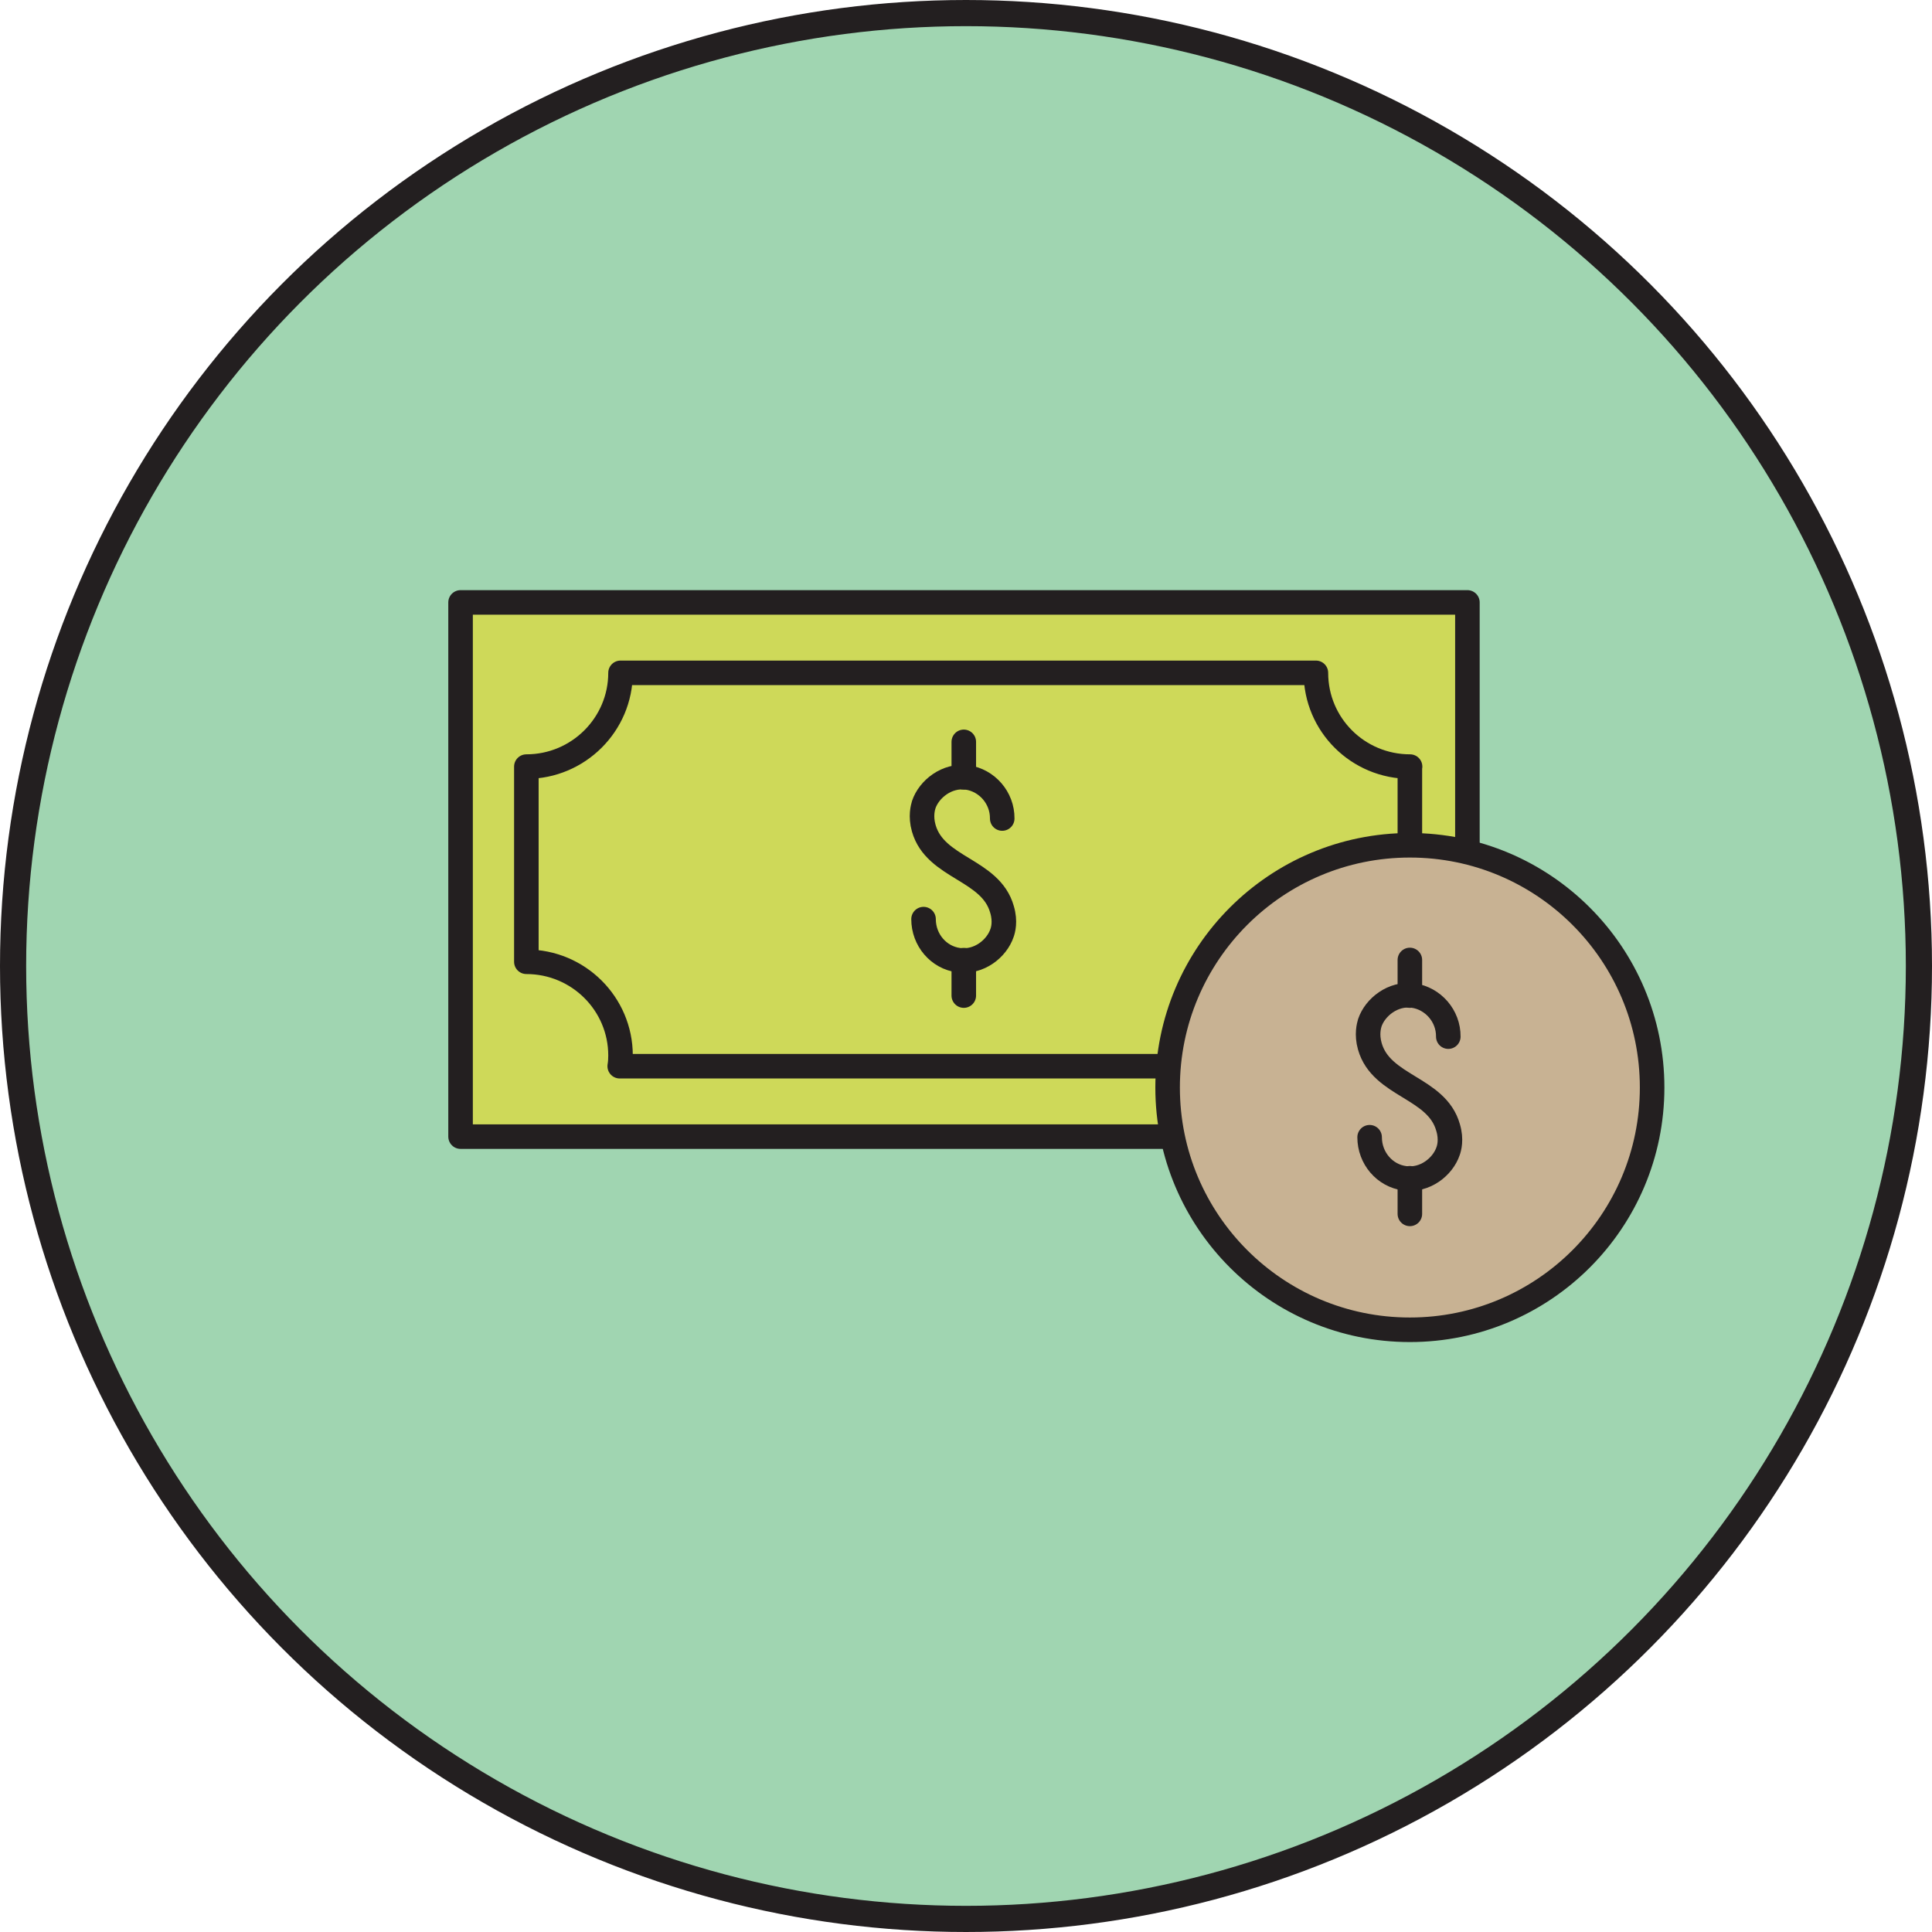
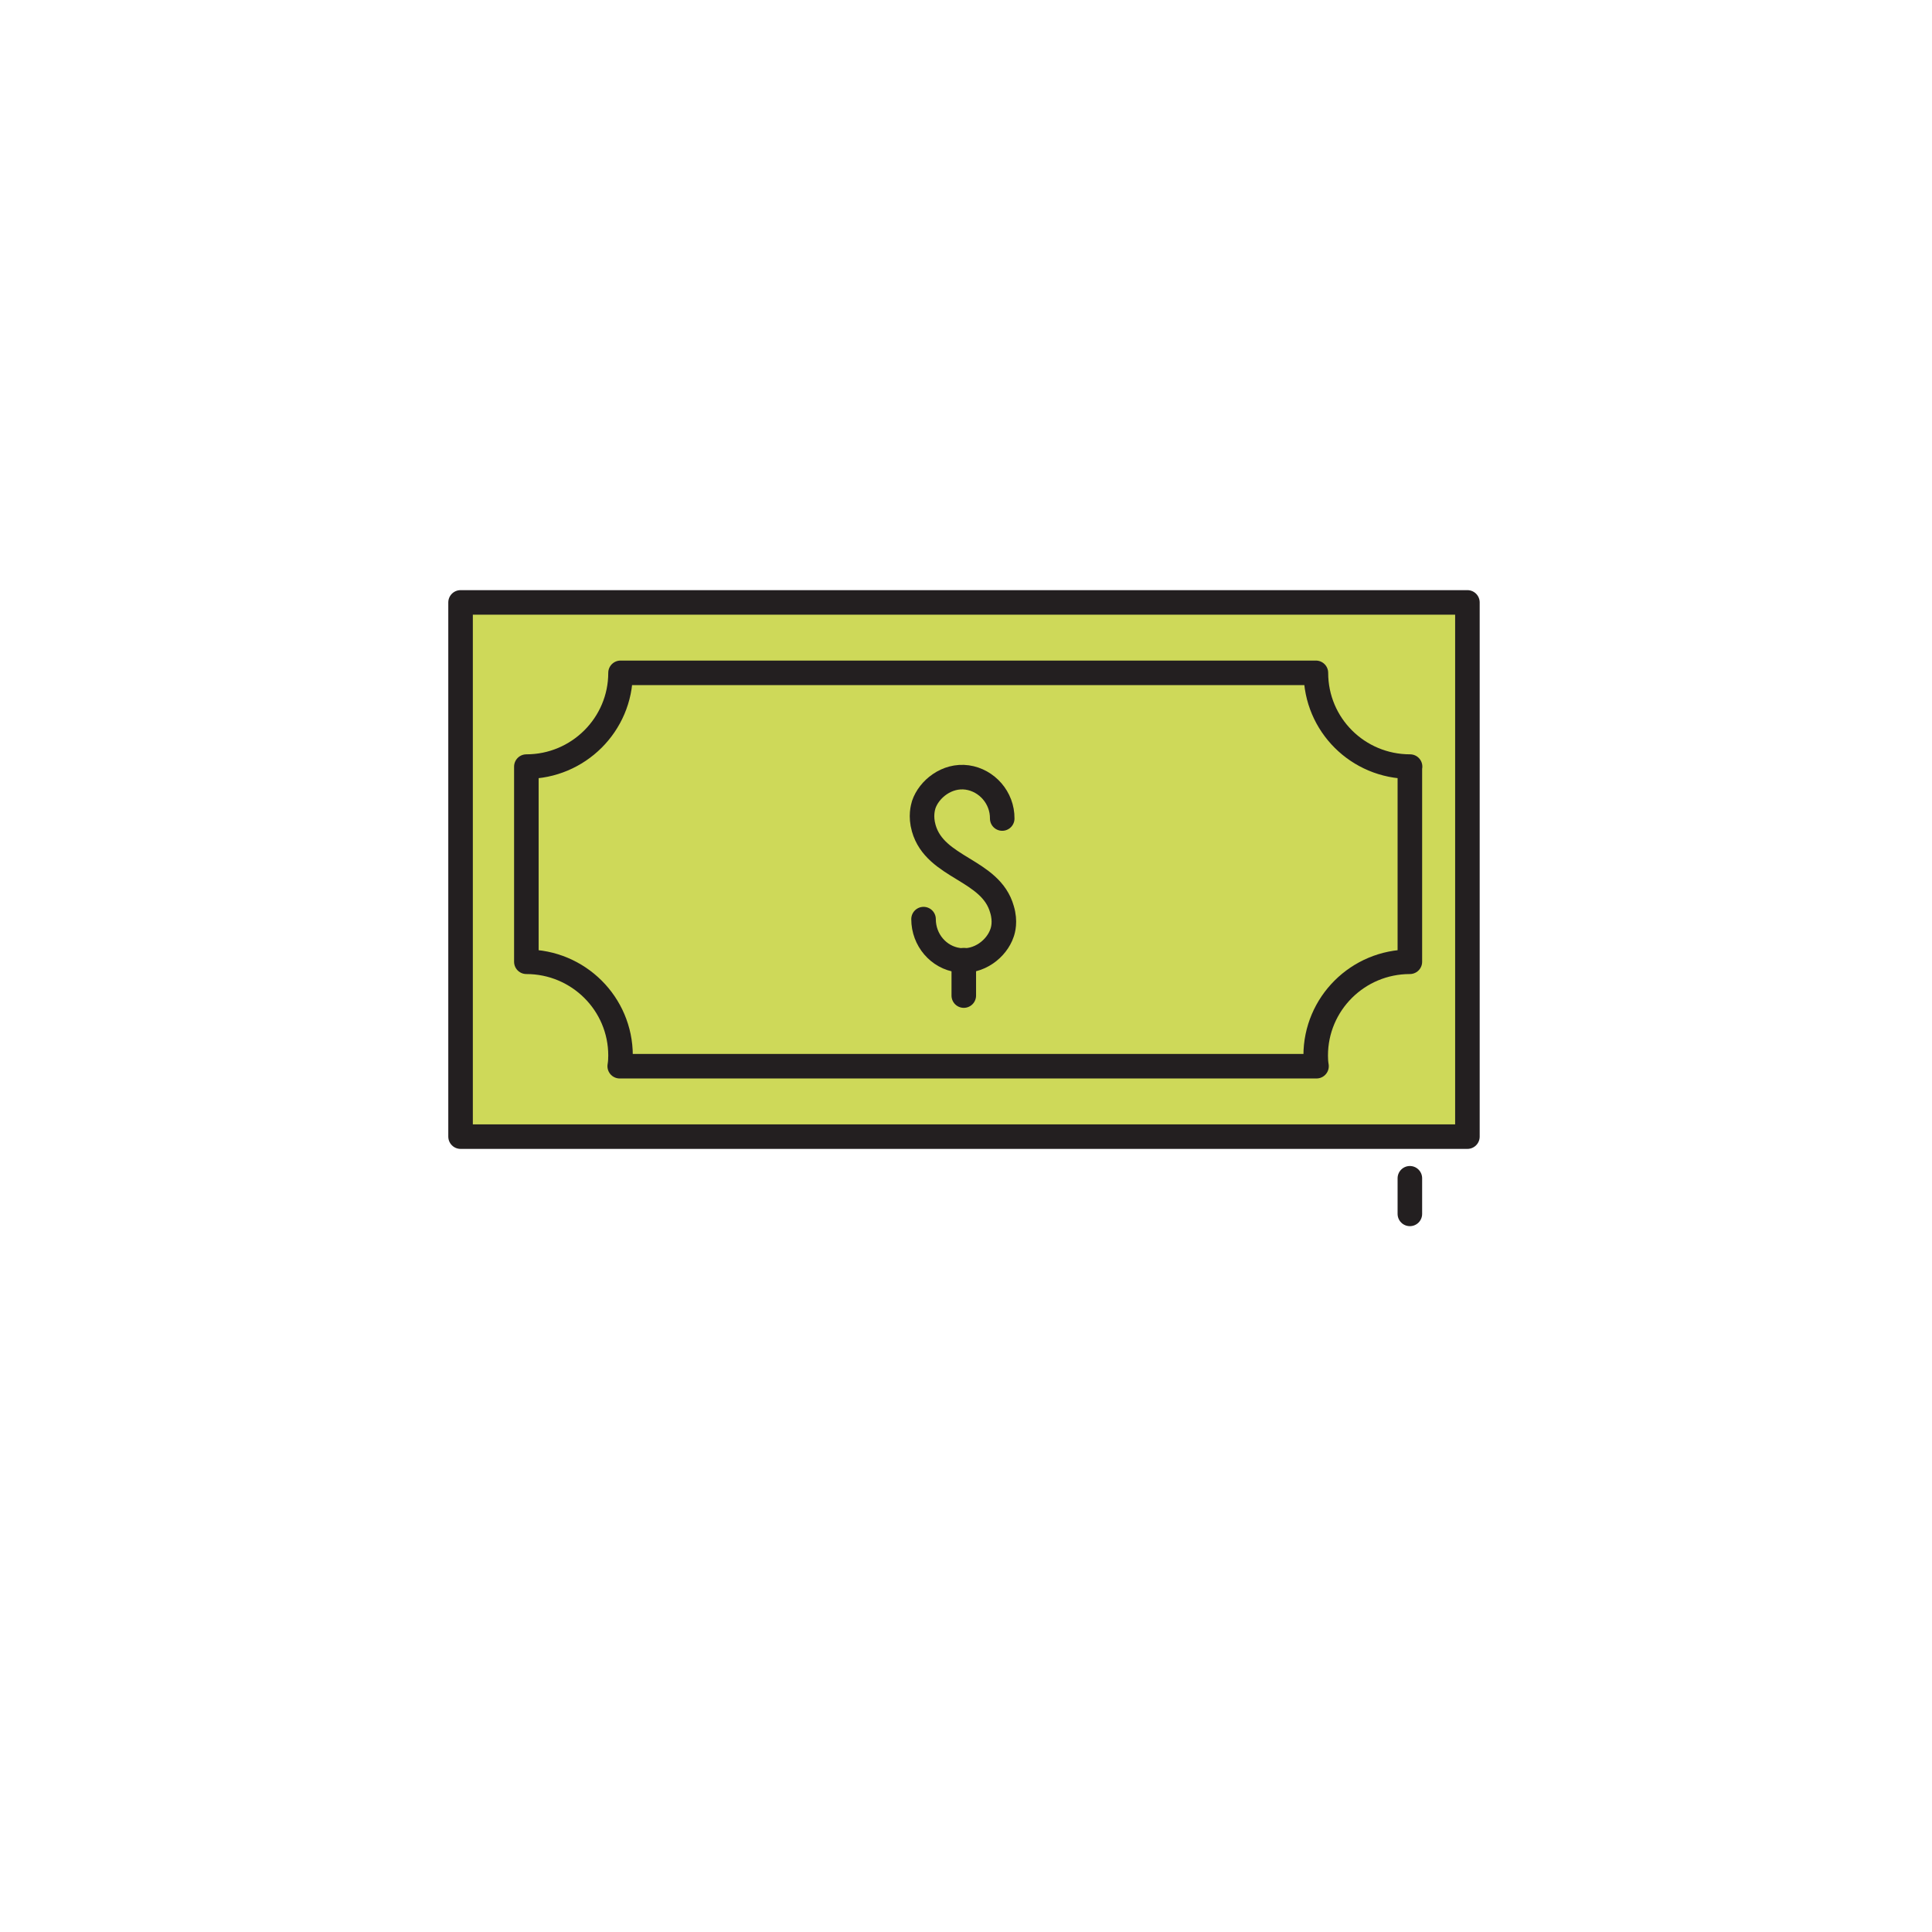
<svg xmlns="http://www.w3.org/2000/svg" id="Layer_2" viewBox="0 0 96.02 96.02">
  <defs>
    <style>.cls-1{fill:#c8b293;}.cls-1,.cls-2,.cls-3,.cls-4,.cls-5{stroke:#231f20;stroke-linecap:round;stroke-linejoin:round;}.cls-1,.cls-3,.cls-4,.cls-5{stroke-width:1.22px;}.cls-2{fill:#a0d5b1;stroke-width:1.3px;}.cls-3{fill:#fff;}.cls-4{fill:#ced959;}.cls-5{fill:none;}</style>
  </defs>
  <g id="Layer_1-2">
    <g>
-       <circle class="cls-2" cx="48.01" cy="48.01" r="47.36" />
      <g>
        <rect class="cls-4" x="22.89" y="29.94" width="50.04" height="26.55" />
        <path class="cls-4" d="M70.07,38.1v9.7c-2.59,0-4.68,2.09-4.68,4.66,0,.18,.01,.36,.04,.53H30.8c.03-.17,.04-.35,.04-.53,0-2.58-2.1-4.66-4.68-4.66v-9.7c2.58,0,4.68-2.09,4.68-4.66h34.56c0,2.58,2.09,4.66,4.68,4.66Z" />
-         <circle class="cls-1" cx="70.07" cy="54.05" r="12.04" />
        <path class="cls-5" d="M45.9,45.68c0,1.04,.75,1.91,1.74,2.04,1.02,.14,1.9-.58,2.16-1.35,.05-.14,.18-.57,0-1.17-.56-2.01-3.32-2.03-3.89-4.04-.17-.6-.04-1.03,0-1.17,.26-.77,1.15-1.49,2.16-1.35,.98,.14,1.75,1.01,1.74,2.04" />
-         <line class="cls-3" x1="47.9" y1="38.63" x2="47.9" y2="36.87" />
        <line class="cls-3" x1="47.9" y1="49.48" x2="47.9" y2="47.72" />
-         <path class="cls-5" d="M68.07,56.52c0,1.04,.75,1.91,1.74,2.04,1.02,.14,1.9-.58,2.16-1.35,.05-.14,.18-.57,0-1.17-.56-2.01-3.32-2.03-3.89-4.04-.17-.6-.04-1.03,0-1.17,.26-.77,1.15-1.49,2.16-1.35,.98,.14,1.75,1.01,1.74,2.04" />
-         <line class="cls-3" x1="70.07" y1="49.48" x2="70.07" y2="47.71" />
        <line class="cls-3" x1="70.07" y1="60.33" x2="70.07" y2="58.56" />
      </g>
    </g>
  </g>
</svg>